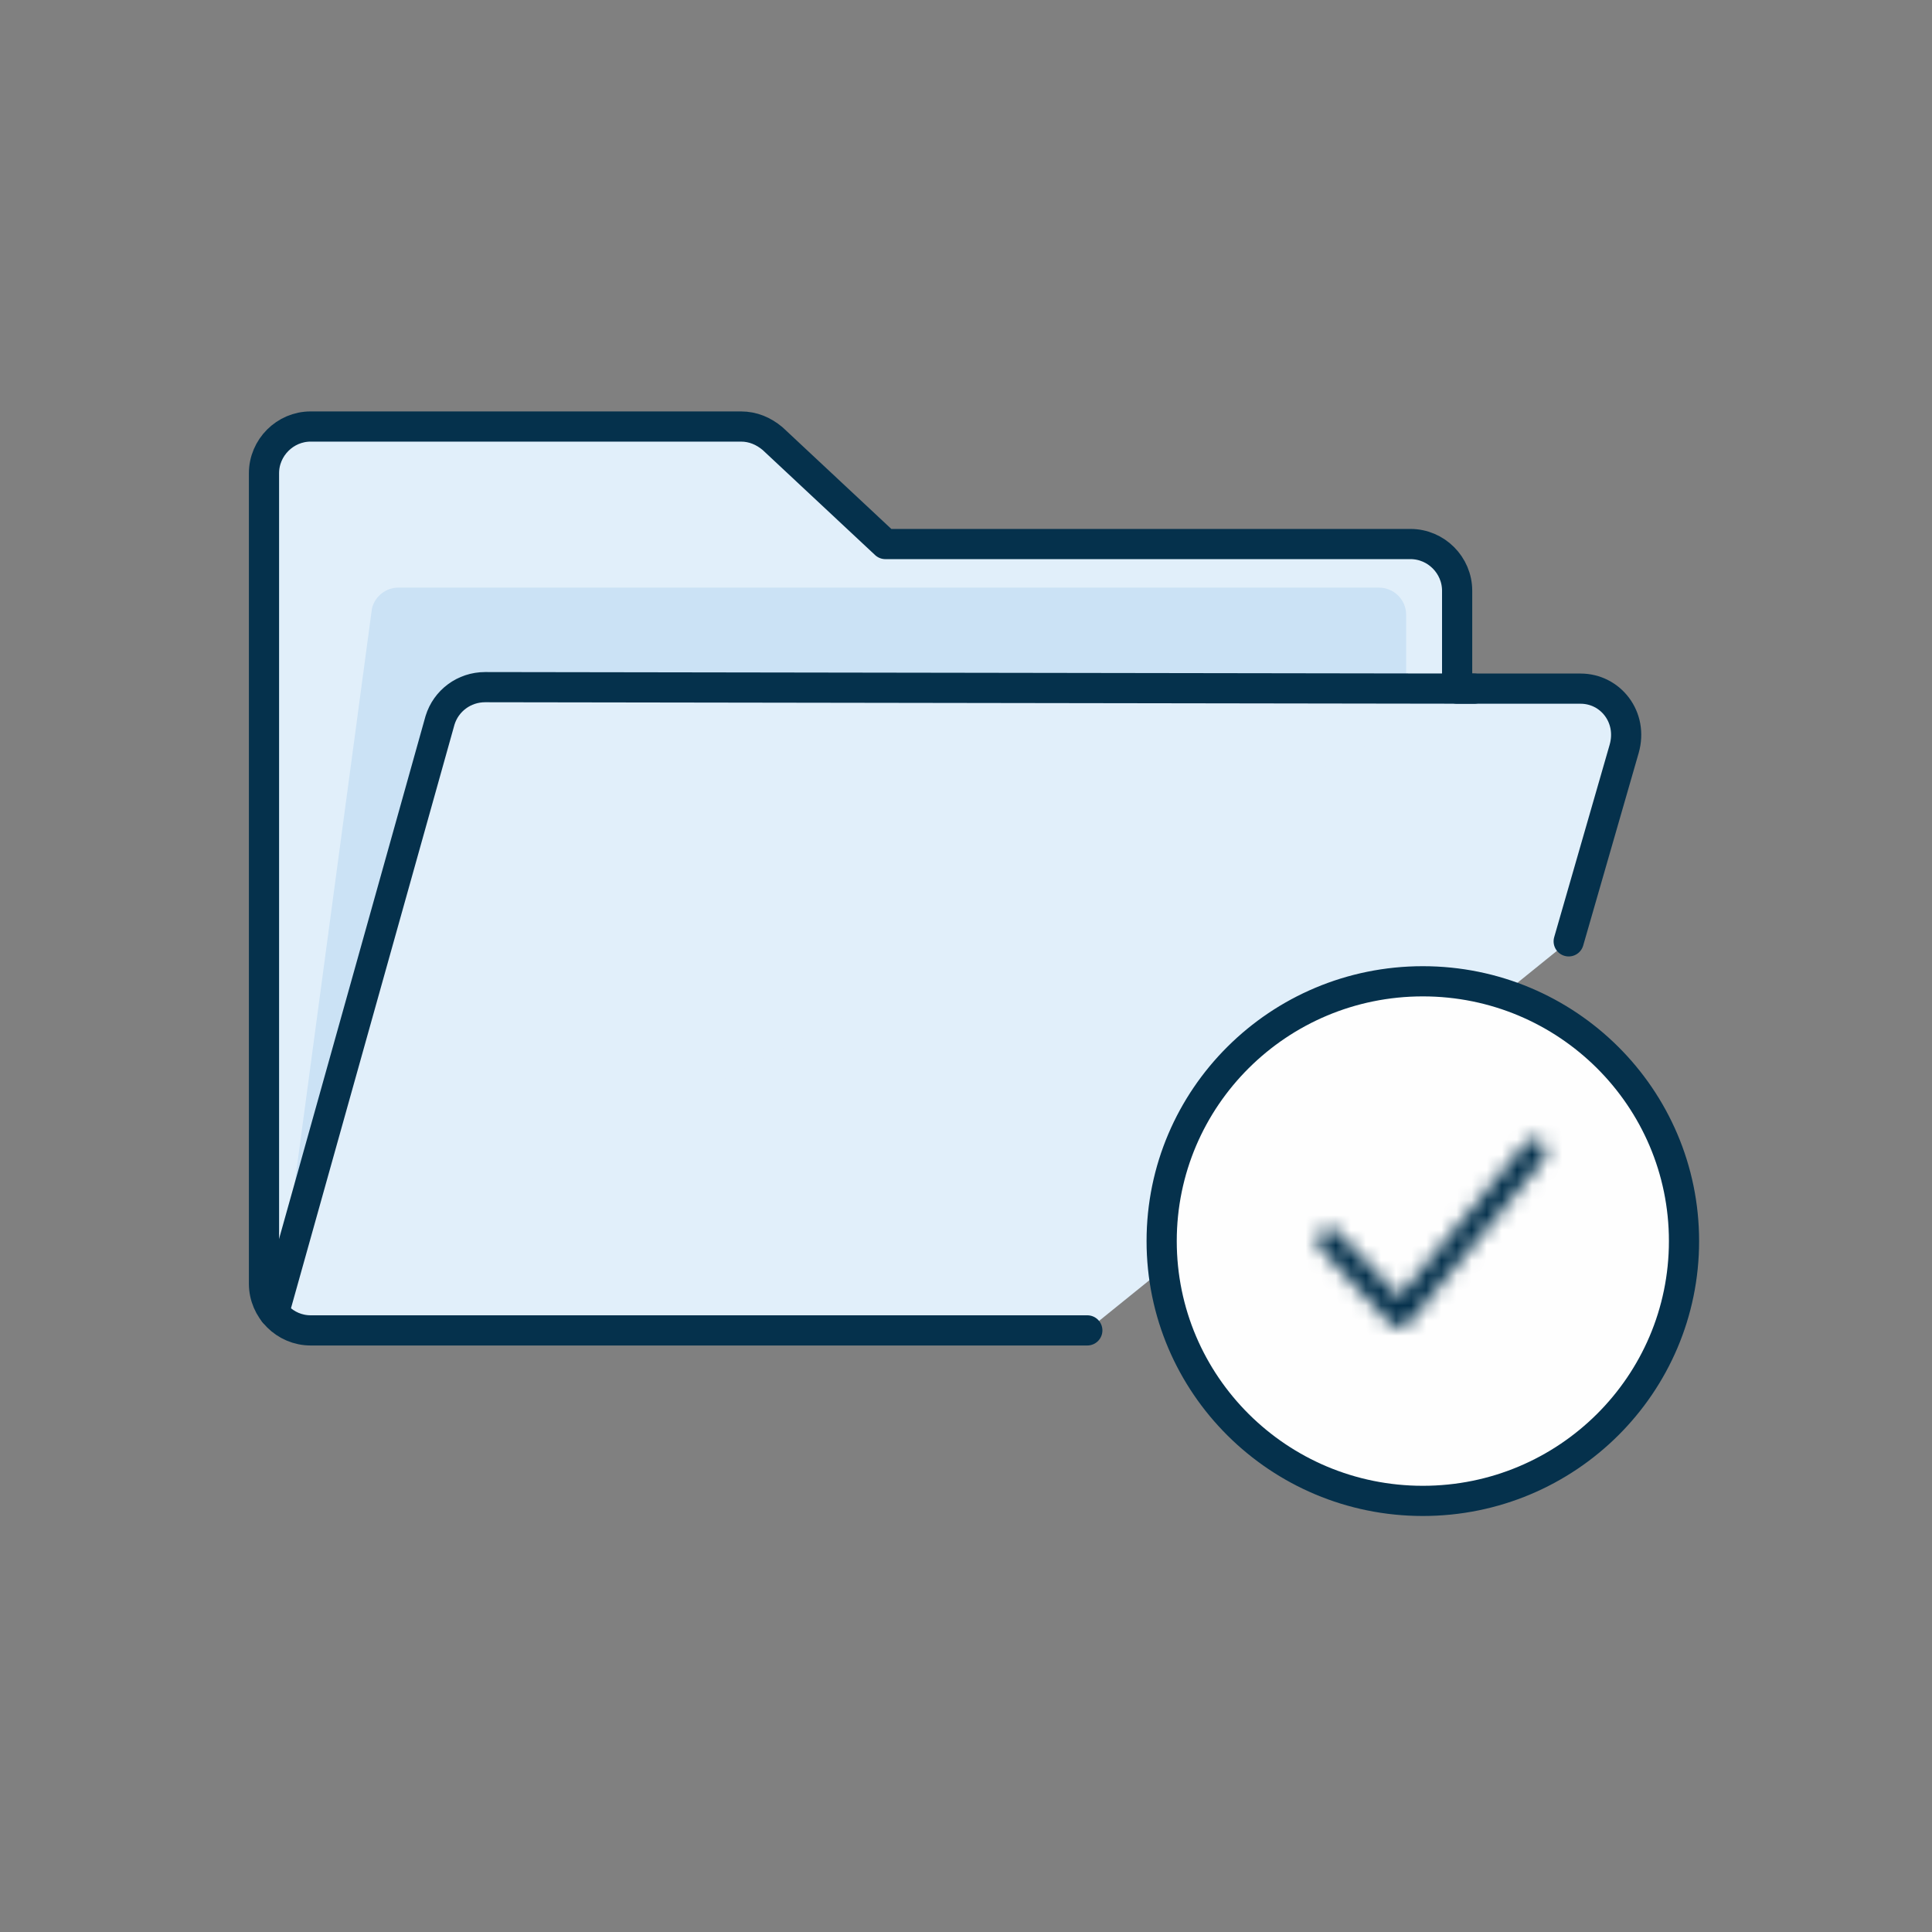
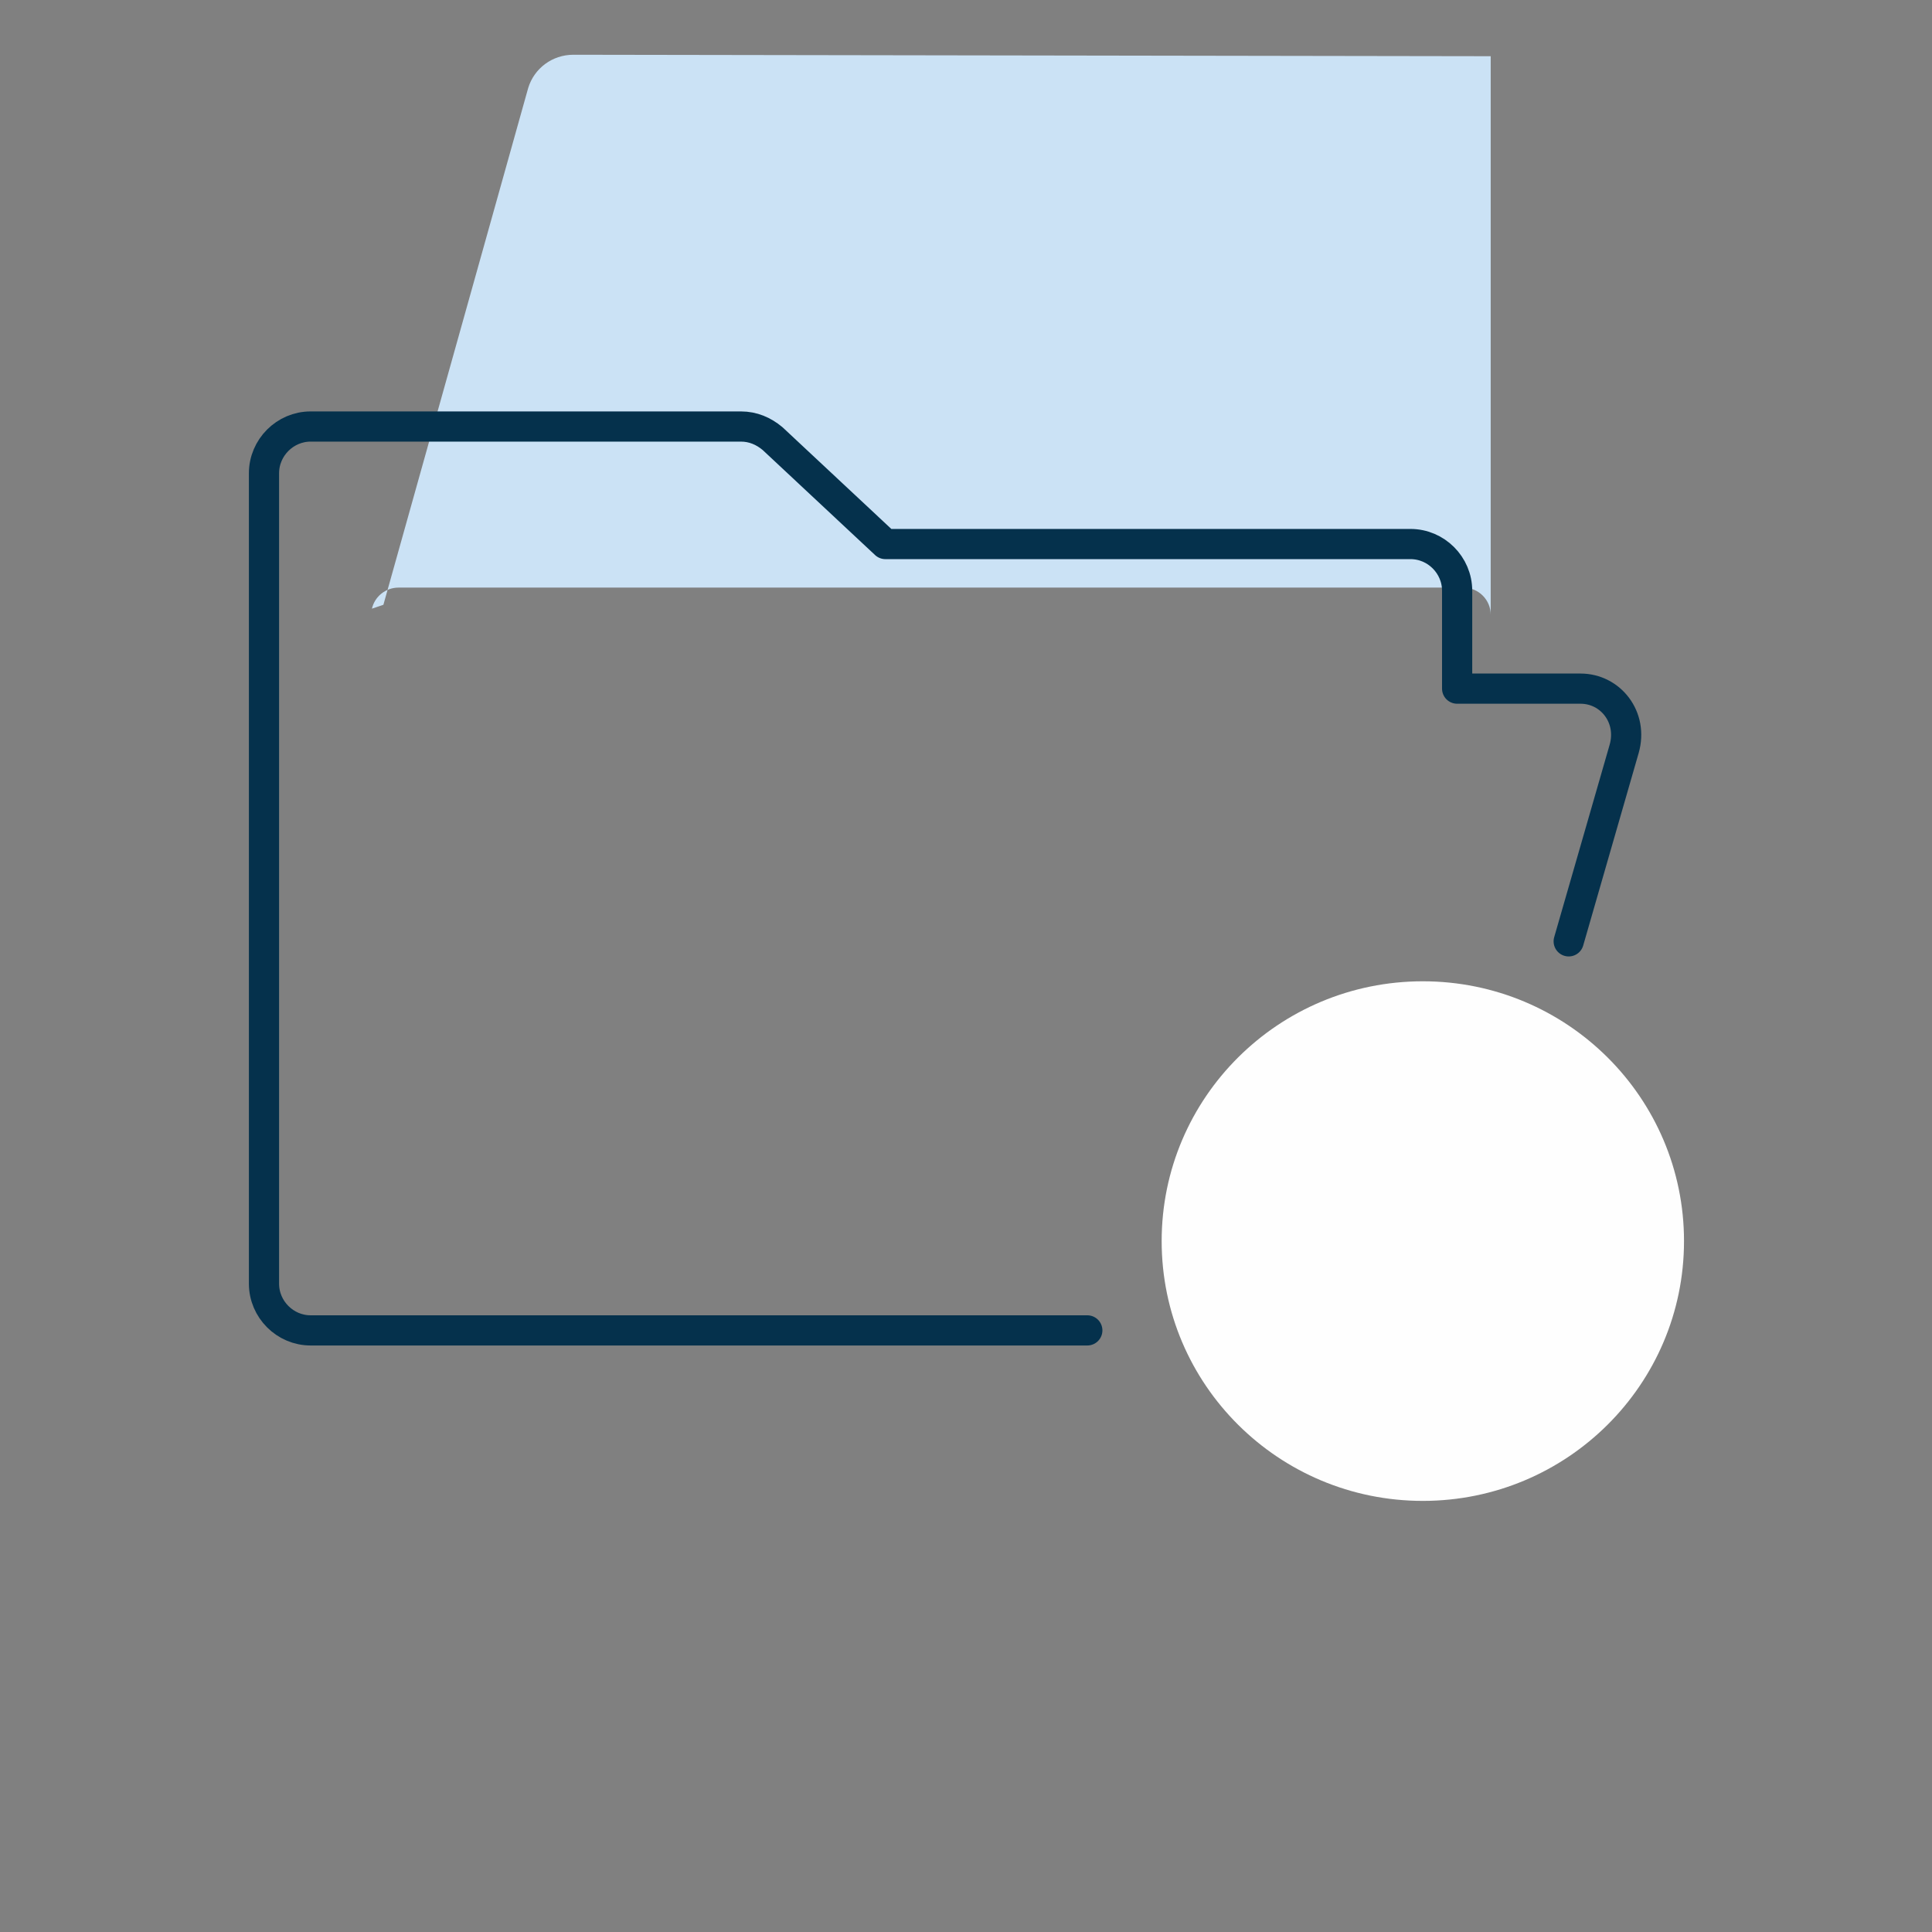
<svg xmlns="http://www.w3.org/2000/svg" xmlns:xlink="http://www.w3.org/1999/xlink" width="128" height="128" viewBox="0 0 128 128">
  <rect x="0" y="0" width="128" height="128" fill="#808080" stroke="none" />
  <defs>
    <path id="8q9d4k2ria" d="M14.06.755L5.682 10.928 1.639 6.604c-.308-.33-.815-.337-1.131-.014-.317.323-.321.852-.014 1.181l4.654 4.977c.327.351.87.333 1.177-.039l8.948-10.864c.288-.35.25-.877-.085-1.177-.15-.137-.336-.204-.521-.204-.225 0-.448.099-.607.29z" />
  </defs>
  <g fill="none" fill-rule="evenodd">
    <g>
      <g>
        <g>
          <g>
-             <path fill="#E1EFFA" d="M86.93 34.367l3.674-12.75c.6-2.095-.897-3.993-2.891-3.993h-8.174v-6.487c0-1.696-1.394-3.093-3.09-3.093h-34.79l-7.476-6.987C33.586.558 32.887.258 32.09.258H3.58C1.887.258.49 1.656.49 3.353v53.696c0 1.697 1.396 3.093 3.09 3.093H55.037" transform="translate(-1047 -599) translate(1047 599) translate(17 28)" />
-             <path fill="#CBE2F5" d="M74.352 10.93H9.403c-.843 0-1.573.58-1.762 1.396L2.039 54.017l.76-.257 9.595-34.246c.399-1.298 1.596-2.196 2.992-2.196l60.775.097V12.73c0-.994-.81-1.8-1.81-1.8" transform="translate(-1047 -599) translate(1047 599) translate(17 28)" />
+             <path fill="#CBE2F5" d="M74.352 10.93H9.403c-.843 0-1.573.58-1.762 1.396l.76-.257 9.595-34.246c.399-1.298 1.596-2.196 2.992-2.196l60.775.097V12.73c0-.994-.81-1.8-1.81-1.8" transform="translate(-1047 -599) translate(1047 599) translate(17 28)" />
            <path stroke="#05314C" stroke-linecap="round" stroke-linejoin="round" stroke-width="2" d="M86.93 34.367l3.674-12.75c.6-2.095-.897-3.993-2.891-3.993h-8.174v-6.487c0-1.696-1.394-3.093-3.09-3.093h-34.79l-7.476-6.987C33.586.558 32.887.258 32.09.258H3.58C1.887.258.49 1.656.49 3.353v53.696c0 1.697 1.396 3.093 3.09 3.093H55.037" transform="translate(-1047 -599) translate(1047 599) translate(17 28)" />
            <g>
-               <path fill="#E1EFFA" d="M79.756.524L14.24.425c-1.395 0-2.593.898-2.992 2.197L.254 41.862" transform="translate(-1047 -599) translate(1047 599) translate(17 28) translate(.905 17.1)" />
-               <path stroke="#05314C" stroke-linecap="round" stroke-linejoin="round" stroke-width="2" d="M79.756.524L14.24.425c-1.395 0-2.593.898-2.992 2.197L.254 41.862" transform="translate(-1047 -599) translate(1047 599) translate(17 28) translate(.905 17.1)" />
-             </g>
+               </g>
            <path fill="#FEFEFE" d="M94.57 54.225c0 9.507-7.747 17.213-17.304 17.213-9.556 0-17.303-7.706-17.303-17.213 0-9.506 7.747-17.212 17.303-17.212 9.557 0 17.304 7.706 17.304 17.212" transform="translate(-1047 -599) translate(1047 599) translate(17 28)" />
-             <path stroke="#05314C" stroke-linecap="round" stroke-linejoin="round" stroke-width="2" d="M94.57 54.225c0 9.507-7.747 17.213-17.304 17.213-9.556 0-17.303-7.706-17.303-17.213 0-9.506 7.747-17.212 17.303-17.212 9.557 0 17.304 7.706 17.304 17.212z" transform="translate(-1047 -599) translate(1047 599) translate(17 28)" />
          </g>
          <g transform="translate(-1047 -599) translate(1047 599) translate(17 28) translate(70 47)">
            <mask id="gybas6ff4b" fill="#fff">
              <use xlink:href="#8q9d4k2ria" />
            </mask>
-             <path fill="#05314C" d="M-4.178 17.643L19.911 17.643 19.911 -4.179 -4.178 -4.179z" mask="url(#gybas6ff4b)" />
          </g>
        </g>
      </g>
    </g>
  </g>
</svg>